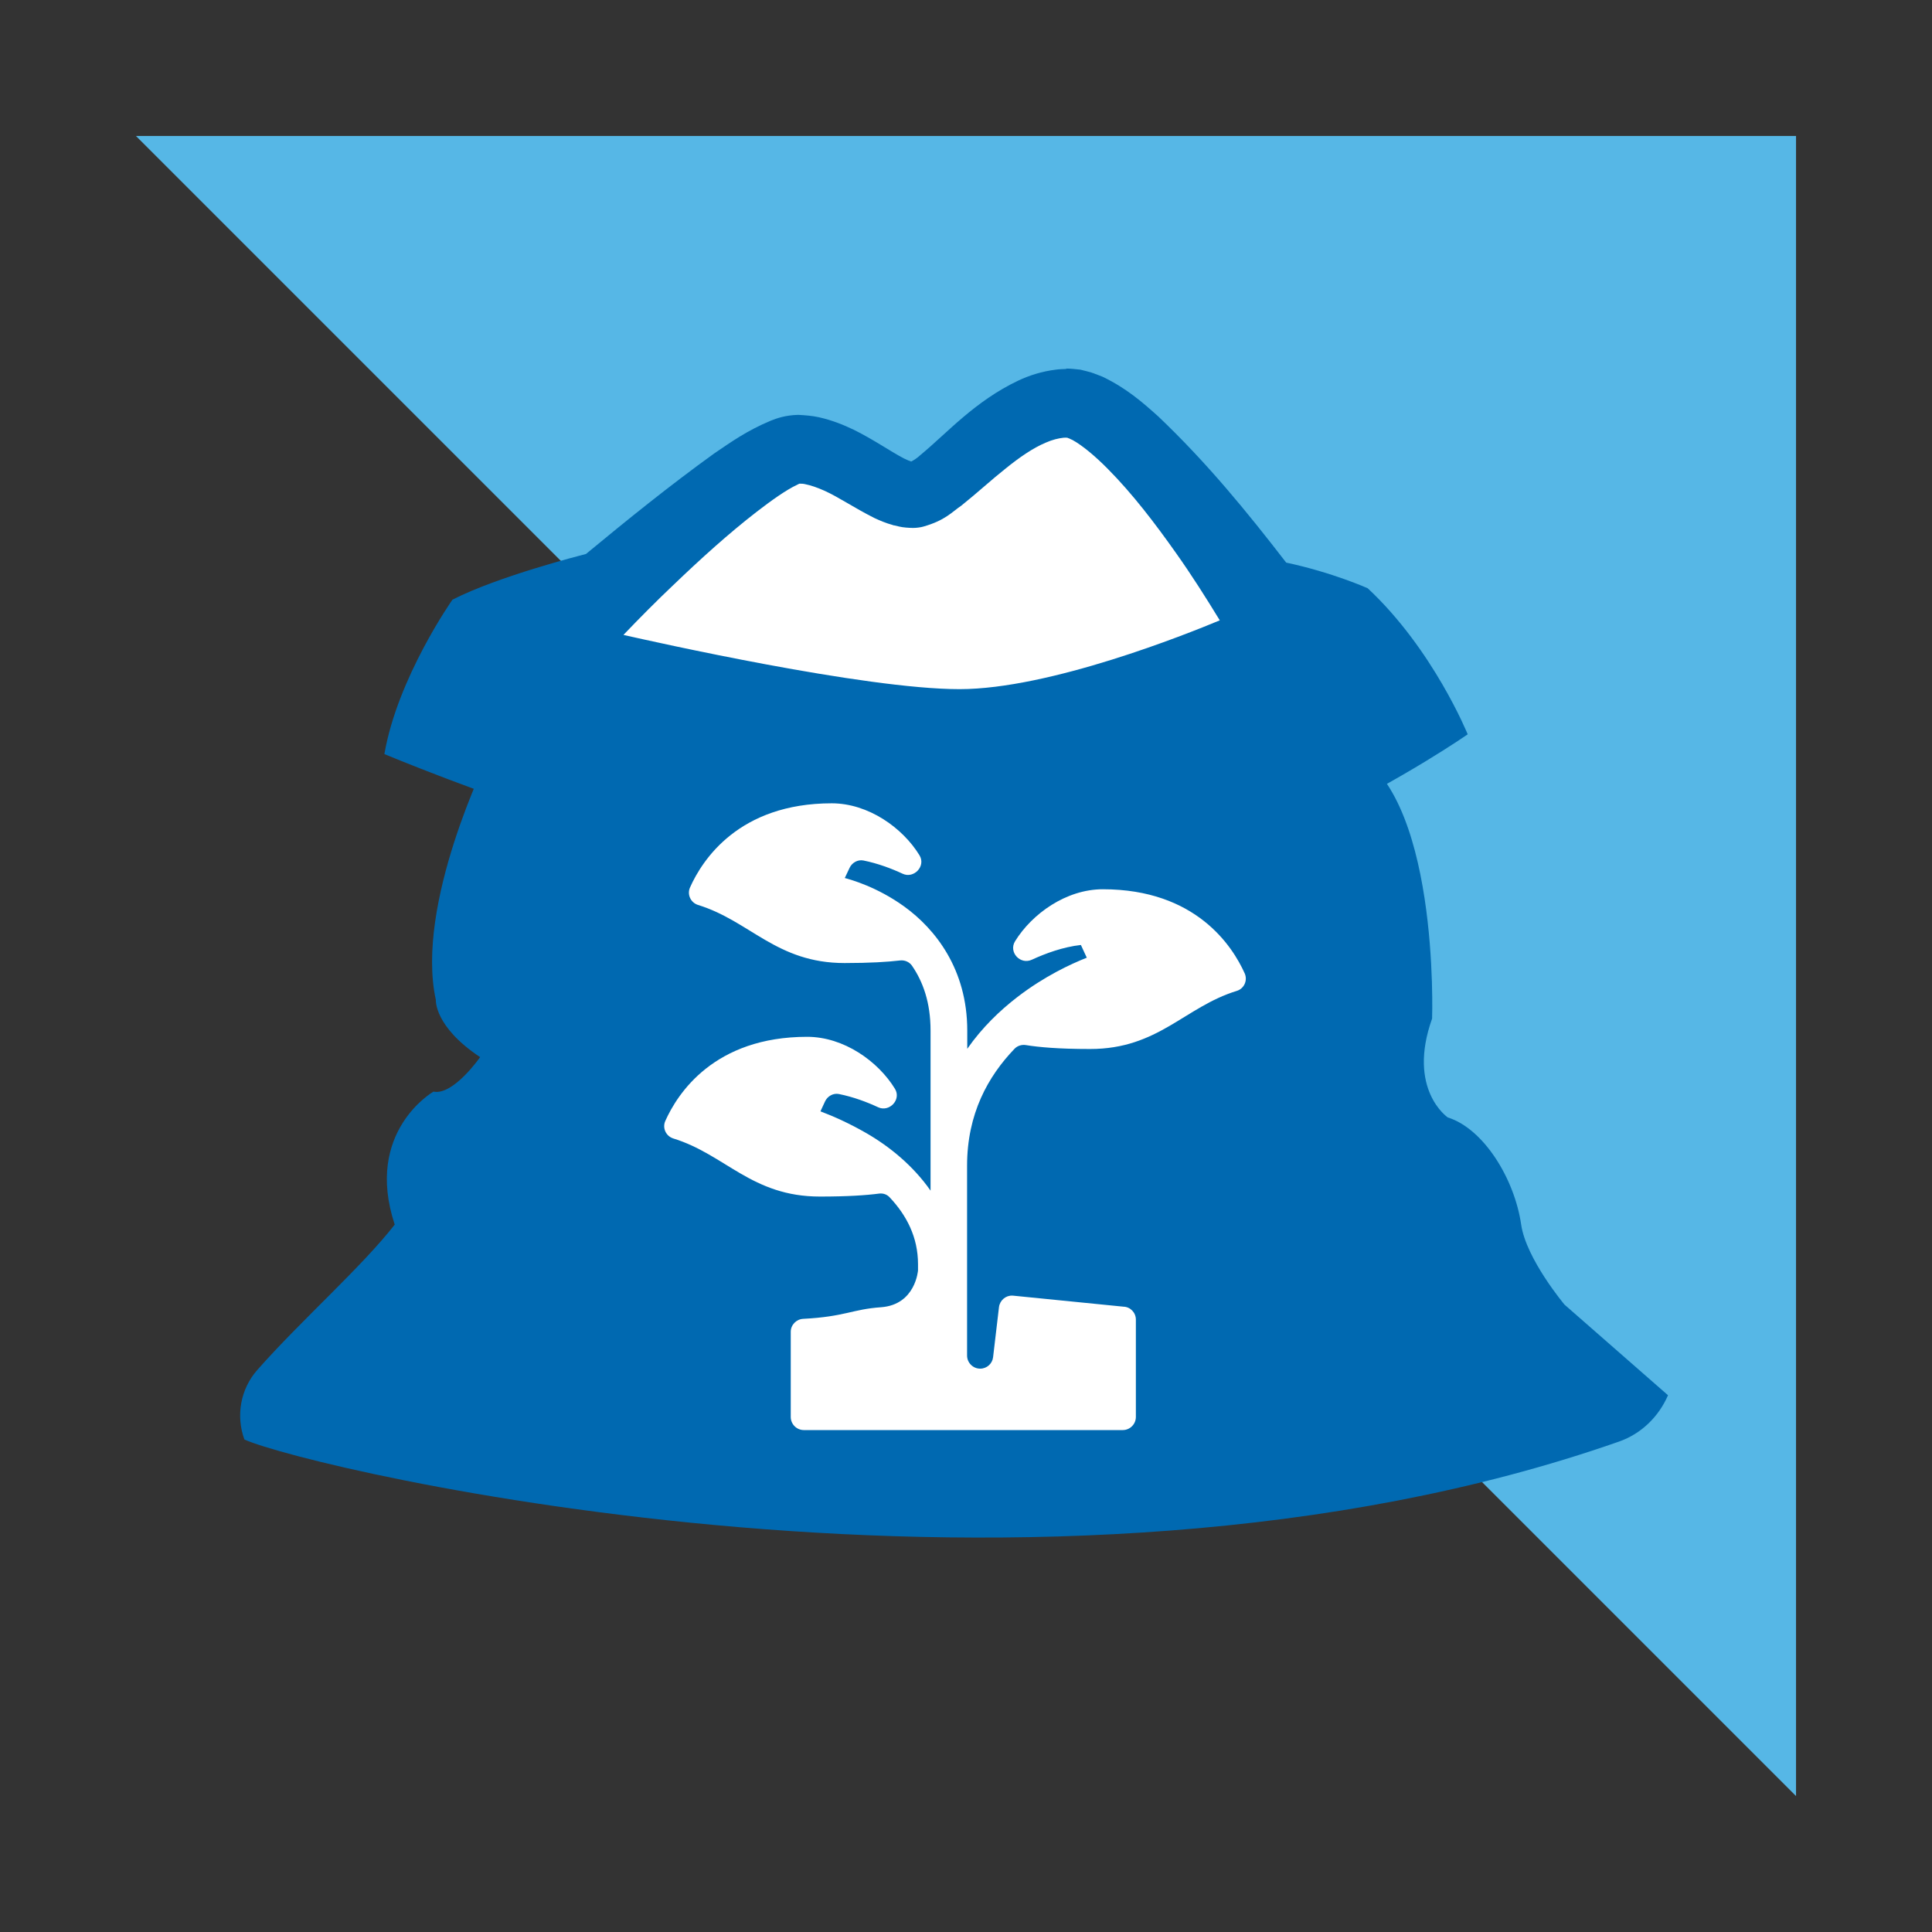
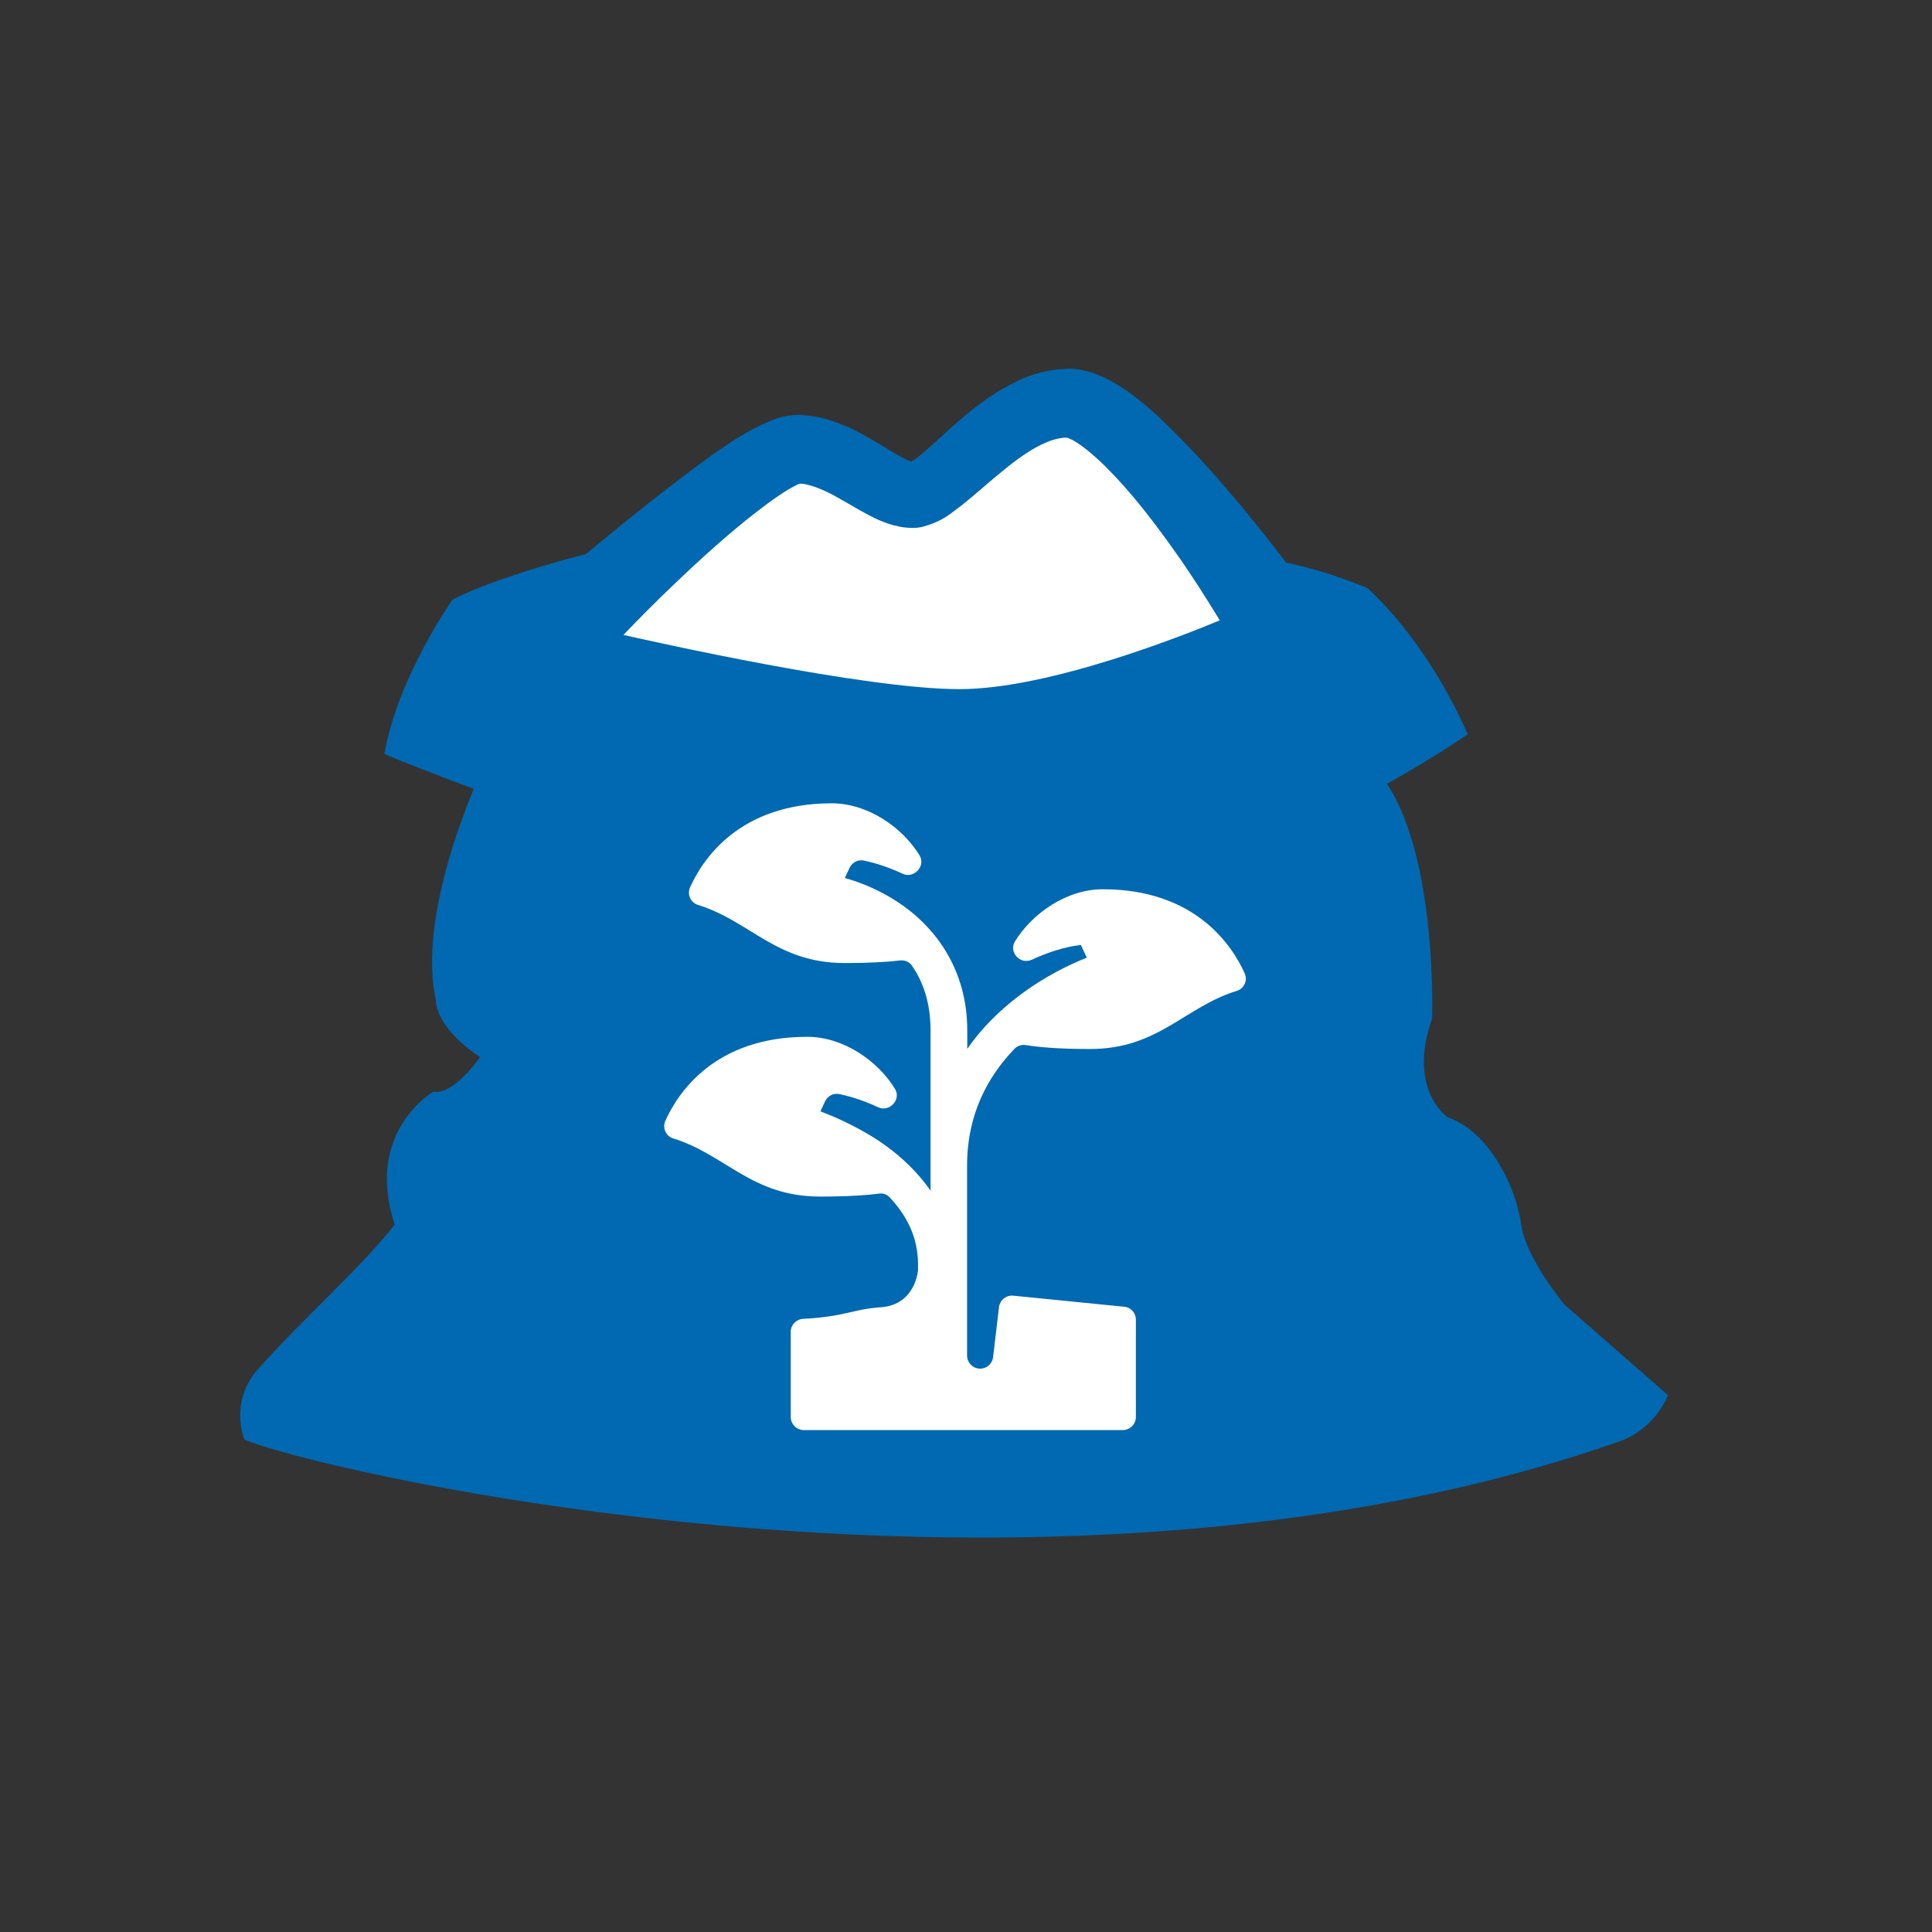
<svg xmlns="http://www.w3.org/2000/svg" width="104" height="104" viewBox="0 0 104 104" fill="none">
  <rect x="0" y="0" width="104" height="104" fill="#333333" stroke="none" />
-   <path d="M96.681 7.32H7.318L96.681 96.683V7.32Z" fill="#56B7E6" />
  <path d="M38.724 39.525L29.6 34.72L42.09 24.393L48.098 28.276L58.801 20.074L71.143 38.086C71.143 38.086 50.729 37.361 38.724 39.525Z" fill="white" />
  <path d="M57.4 19.86C57.211 19.87 57.023 19.87 56.834 19.899C56.09 19.989 55.414 20.207 54.819 20.485C52.475 21.597 50.986 23.305 49.556 24.487C49.367 24.665 49.169 24.785 49.05 24.844C48.96 24.814 48.811 24.755 48.653 24.675C47.947 24.308 47.044 23.672 45.962 23.136C45.406 22.868 44.79 22.62 44.085 22.461C43.728 22.382 43.35 22.352 42.963 22.332C42.278 22.352 41.831 22.511 41.504 22.64C40.193 23.186 39.359 23.792 38.435 24.417C36.013 26.165 33.769 27.982 31.545 29.819C31.286 29.888 26.818 31.02 24.356 32.281C24.356 32.281 21.397 36.481 20.692 40.592C20.692 40.592 40.699 48.992 53.081 48.992C65.463 48.992 79.006 39.529 79.006 39.529C79.006 39.529 77.159 34.962 73.624 31.666C73.624 31.666 71.718 30.812 69.236 30.285C67.121 27.545 64.976 24.914 62.345 22.412C61.501 21.657 60.647 20.902 59.346 20.277L58.8 20.068C58.592 20.009 58.373 19.949 58.155 19.899C57.907 19.87 57.609 19.84 57.4 19.84V19.86ZM57.45 23.563C57.45 23.563 57.45 23.583 57.46 23.563C57.489 23.583 57.519 23.593 57.559 23.603C57.618 23.633 57.668 23.663 57.728 23.682C58.274 23.98 58.989 24.586 59.634 25.241C60.955 26.572 62.176 28.17 63.318 29.789C64.142 30.951 64.916 32.172 65.661 33.393C63.923 34.118 56.516 37.097 51.651 37.097C46.528 37.097 35.149 34.535 33.56 34.178C34.434 33.264 35.328 32.361 36.241 31.497C37.701 30.097 39.2 28.736 40.739 27.545C41.484 26.969 42.328 26.363 42.913 26.095C42.983 26.055 43.033 26.036 43.042 26.036C43.142 26.036 43.241 26.036 43.35 26.065C43.648 26.125 43.996 26.244 44.373 26.413C45.148 26.761 45.942 27.317 47.064 27.883C47.362 28.021 47.679 28.16 48.087 28.27C48.305 28.319 48.494 28.379 48.762 28.399C48.891 28.409 49.01 28.419 49.149 28.419C49.328 28.419 49.556 28.389 49.695 28.349C50.887 28.012 51.234 27.565 51.75 27.217C52.654 26.492 53.379 25.817 54.133 25.221C54.868 24.626 55.613 24.109 56.308 23.821C56.645 23.672 56.973 23.593 57.251 23.563C57.321 23.553 57.39 23.563 57.45 23.563ZM72.502 40.324C72.502 40.324 59.009 46.192 51.453 46.192C43.897 46.192 26.282 40.711 26.282 40.711C26.282 40.711 22.33 48.674 23.462 53.827C23.462 53.827 23.363 55.257 25.845 56.905C25.845 56.905 24.405 58.981 23.333 58.762C23.333 58.762 19.59 60.907 21.248 65.921C19.451 68.225 16.194 71.084 13.851 73.745C12.947 74.768 12.689 76.208 13.156 77.489C16.641 79.067 56.149 88.47 87.158 77.598C88.349 77.181 89.293 76.257 89.789 75.106L84.219 70.23C84.219 70.23 82.153 67.768 81.885 65.921C81.528 63.459 79.87 60.758 77.934 60.152C77.934 60.152 75.729 58.653 77.09 54.83C77.09 54.83 77.526 42.379 72.532 40.324H72.502Z" fill="#0069B1" />
  <path d="M44.78 43.242C39.766 43.242 37.8 46.3 37.145 47.77C36.976 48.147 37.175 48.584 37.572 48.713C40.382 49.577 41.792 51.841 45.465 51.841C46.826 51.841 47.779 51.781 48.444 51.702C48.692 51.672 48.941 51.771 49.09 51.98C49.685 52.844 50.092 53.966 50.092 55.475V64.093C49.159 62.753 47.878 61.71 46.617 60.986C45.753 60.489 44.9 60.102 44.165 59.824L44.413 59.288C44.542 59.01 44.85 58.831 45.158 58.891C45.942 59.049 46.677 59.327 47.273 59.605C47.868 59.883 48.533 59.198 48.176 58.612C47.273 57.133 45.426 55.812 43.45 55.812C38.436 55.812 36.47 58.871 35.814 60.34C35.645 60.718 35.844 61.154 36.241 61.283C39.051 62.147 40.461 64.411 44.135 64.411C45.624 64.411 46.627 64.342 47.312 64.252C47.531 64.222 47.749 64.292 47.898 64.461C48.802 65.424 49.417 66.596 49.417 68.055V68.383C49.417 68.383 49.288 70.23 47.431 70.369C45.863 70.478 45.505 70.875 43.231 70.994C42.864 71.014 42.566 71.322 42.566 71.689V76.276C42.566 76.664 42.884 76.981 43.271 76.981H60.439C60.826 76.981 61.144 76.664 61.144 76.276V71.034C61.144 70.657 60.846 70.349 60.478 70.339L54.511 69.743C54.144 69.723 53.826 69.991 53.776 70.359L53.458 73.059C53.419 73.407 53.121 73.675 52.763 73.675C52.376 73.675 52.058 73.357 52.058 72.97V62.753C52.058 59.953 53.19 57.937 54.61 56.458C54.769 56.289 55.007 56.22 55.236 56.259C55.911 56.368 56.963 56.468 58.681 56.468C62.355 56.468 63.765 54.204 66.575 53.34C66.972 53.221 67.171 52.774 67.002 52.397C66.346 50.937 64.38 47.869 59.366 47.869C57.39 47.869 55.553 49.19 54.64 50.669C54.282 51.255 54.918 51.95 55.544 51.662C56.278 51.325 57.212 50.977 58.185 50.868L58.502 51.553C57.629 51.9 56.229 52.546 54.769 53.668C53.826 54.393 52.863 55.316 52.068 56.458V55.475C52.068 52.169 50.341 50.004 48.682 48.803C47.213 47.74 45.803 47.353 45.475 47.264L45.733 46.717C45.863 46.439 46.17 46.261 46.478 46.32C47.263 46.479 47.997 46.757 48.593 47.035C49.189 47.313 49.854 46.628 49.497 46.042C48.593 44.563 46.746 43.242 44.77 43.242H44.78Z" fill="white" />
</svg>